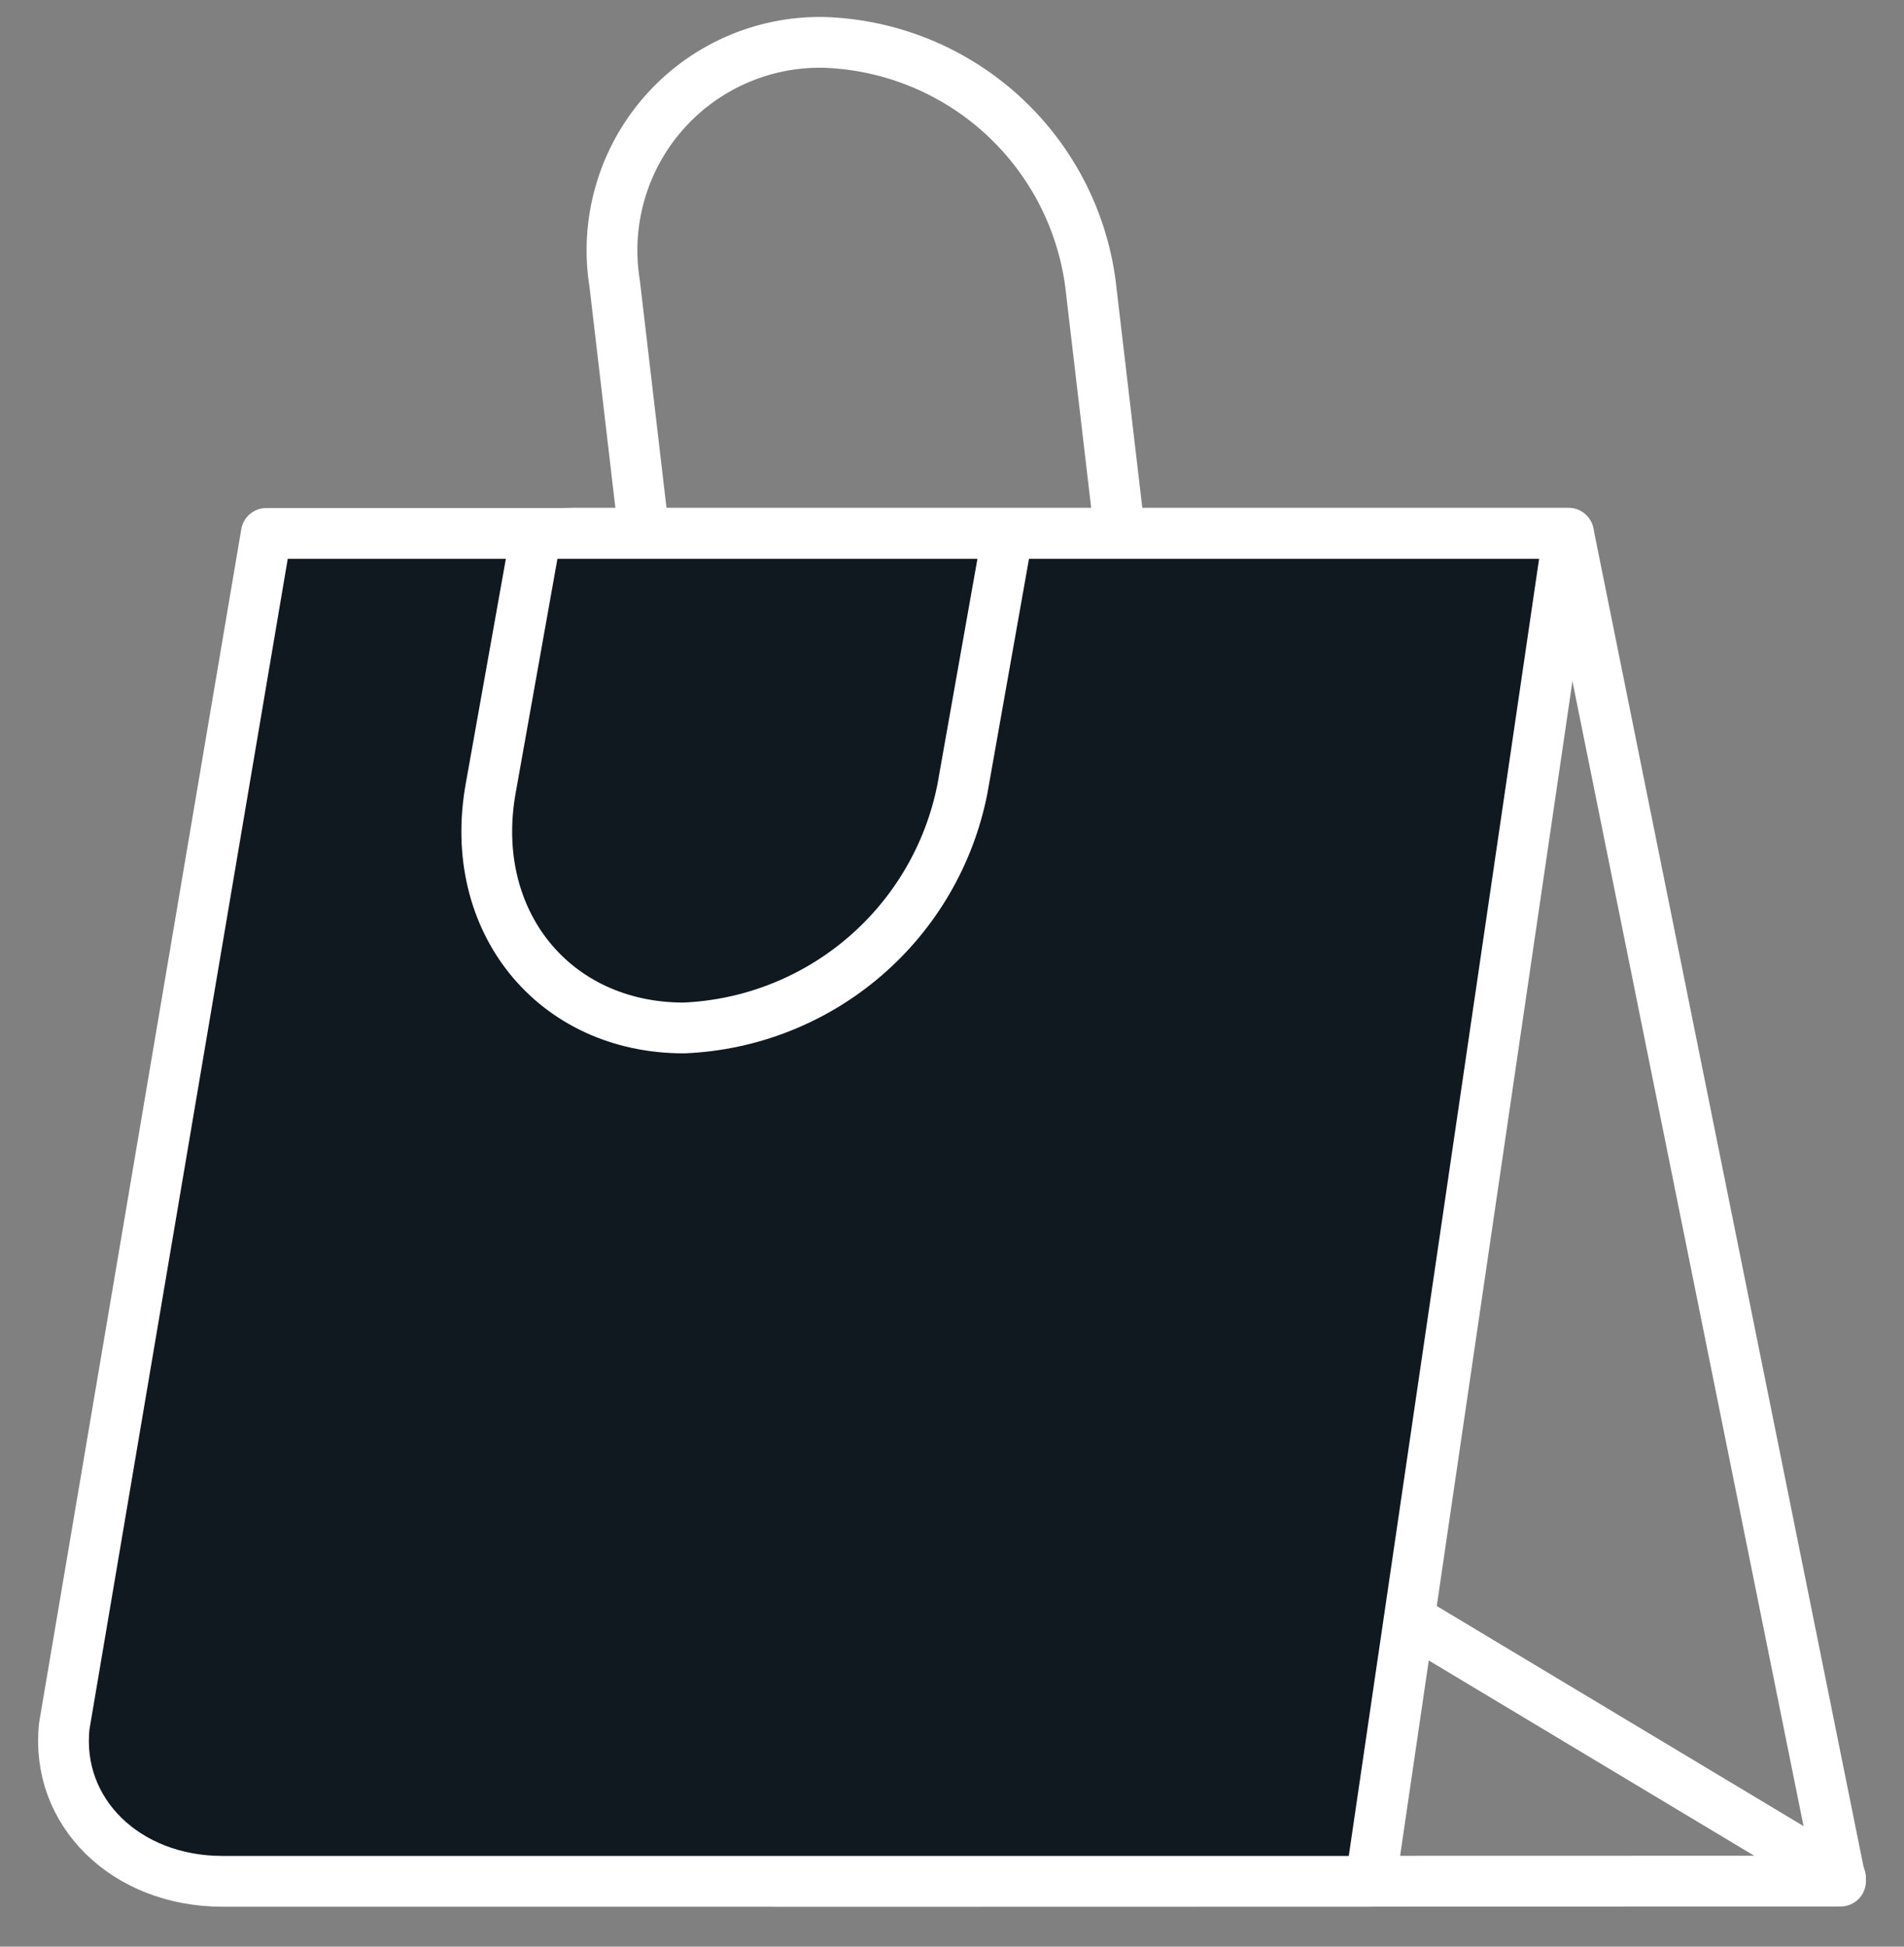
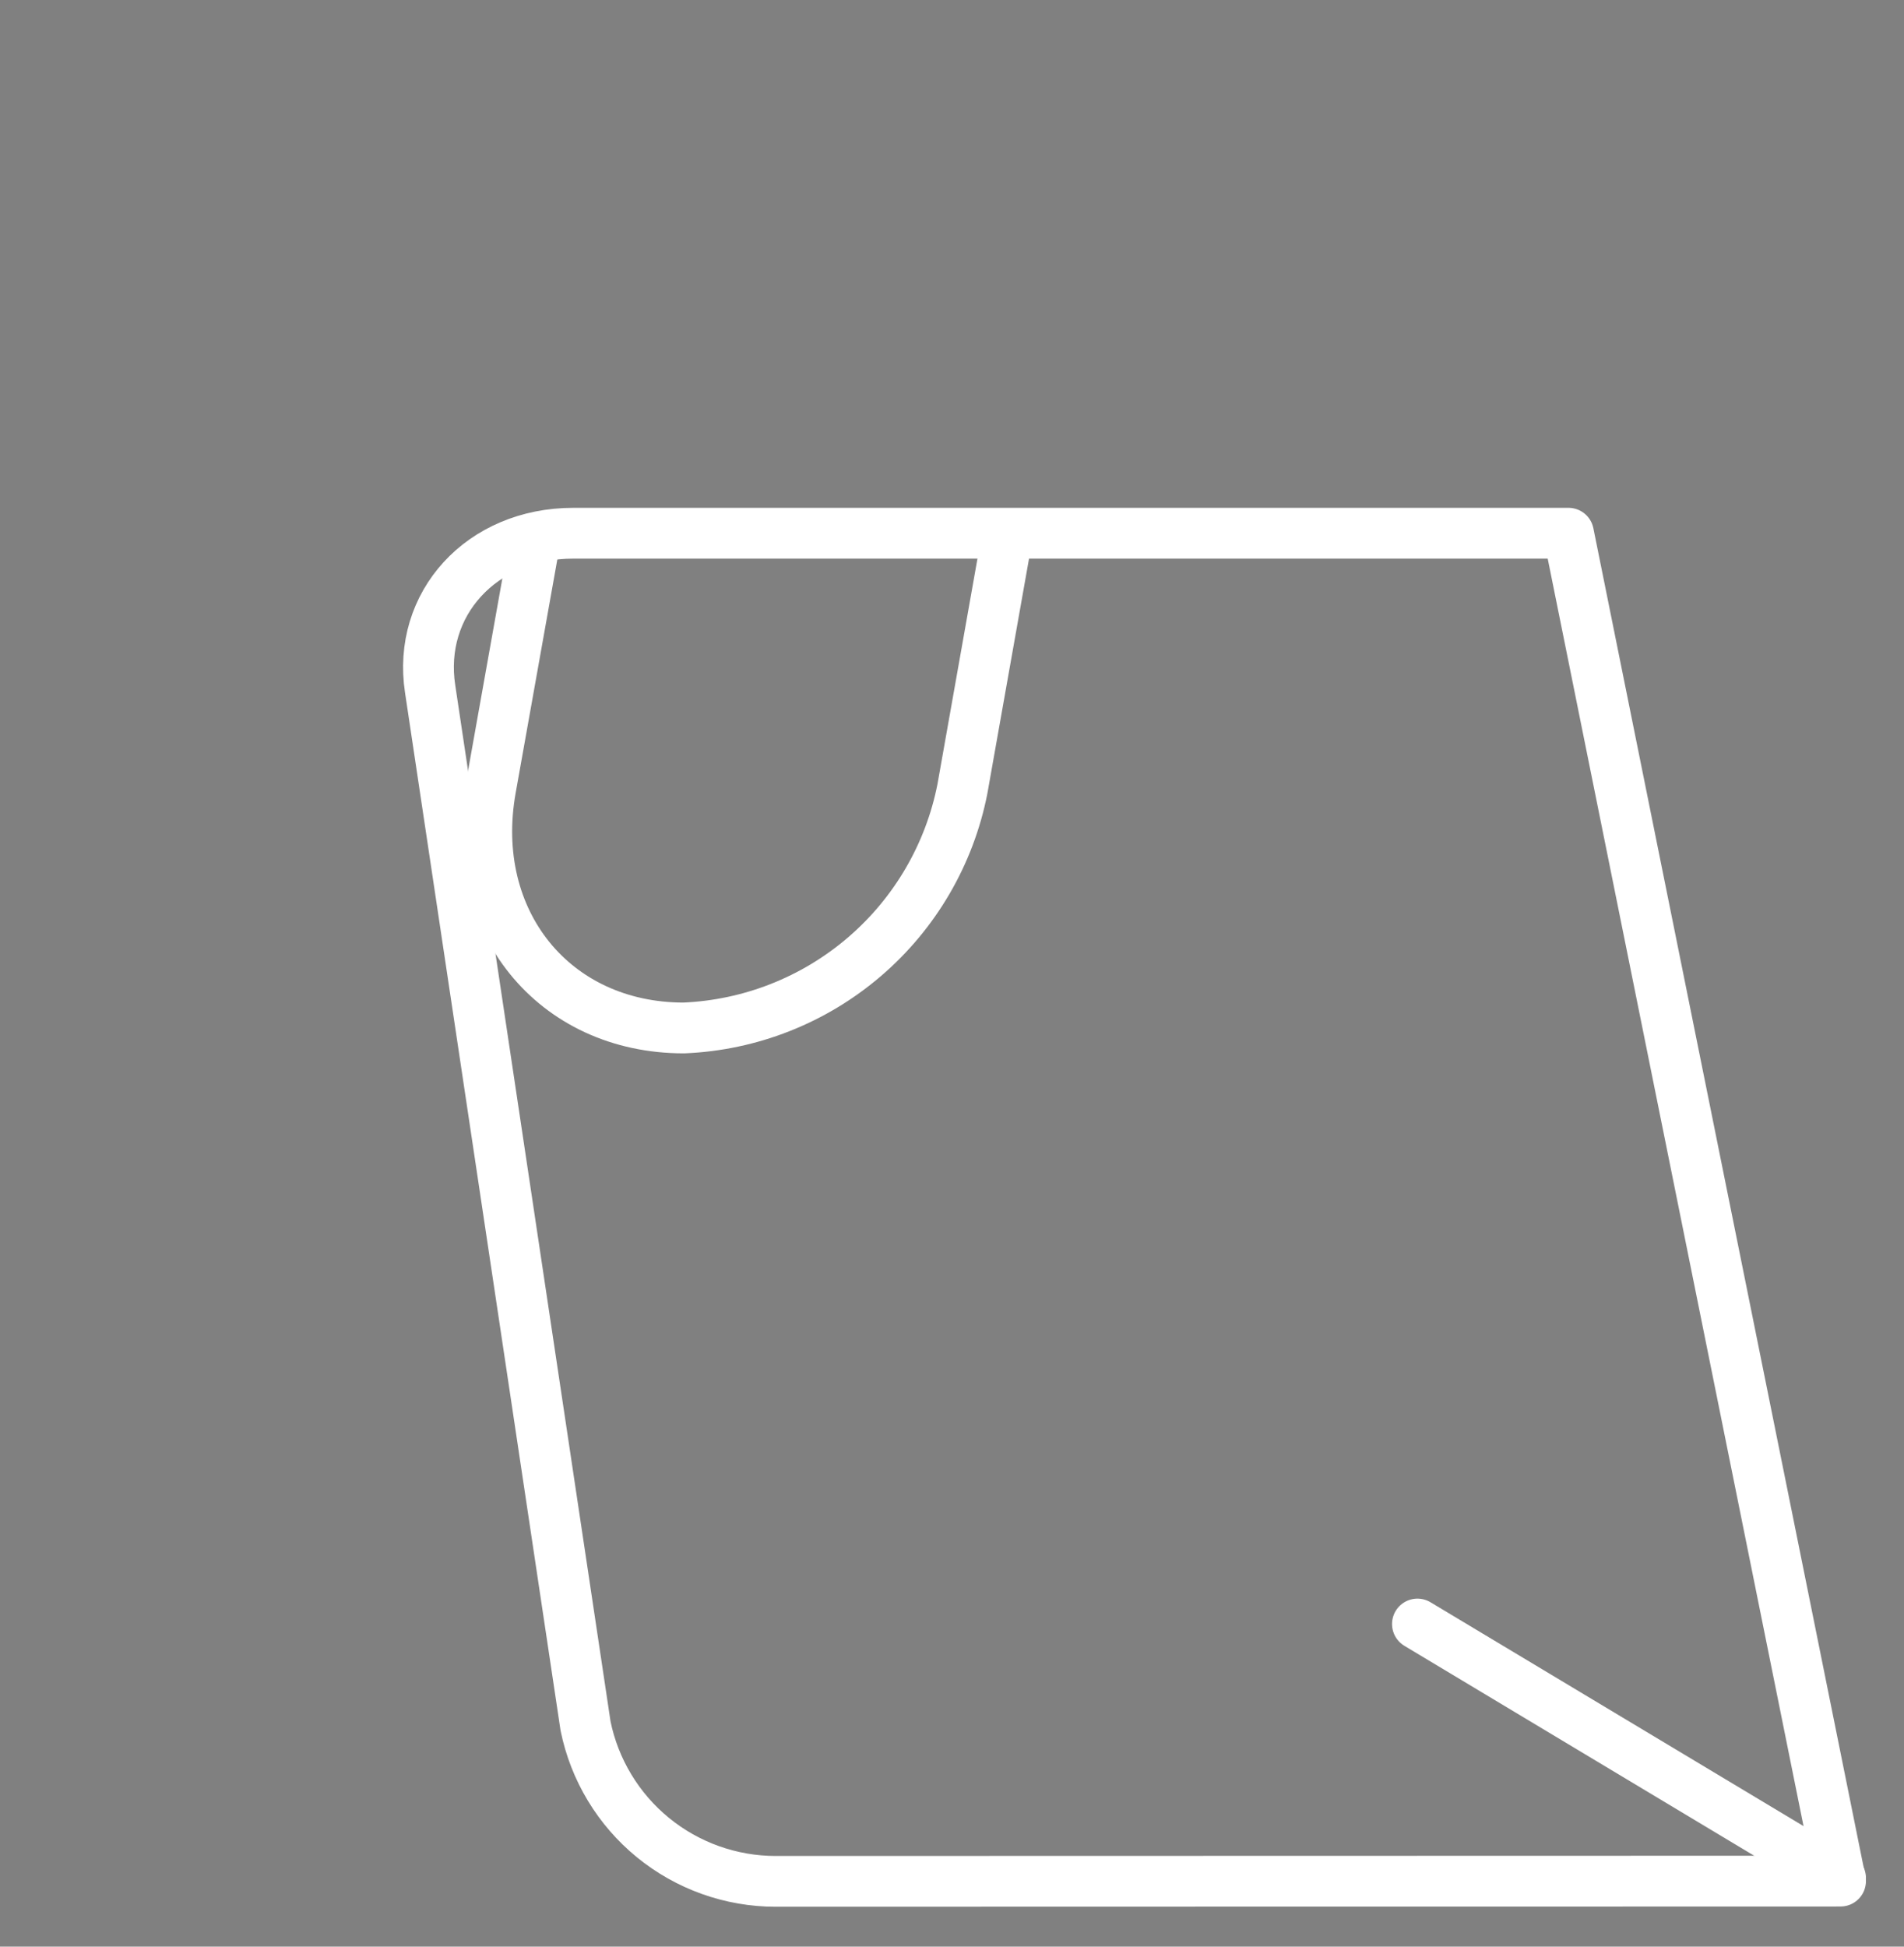
<svg xmlns="http://www.w3.org/2000/svg" width="45" height="46" viewBox="0 0 45 46" fill="none">
  <rect x="0" y="0" width="45" height="46" fill="#808080" stroke="none" />
  <path d="M18.333 44.457C17.275 44.457 16.25 44.091 15.431 43.422C14.613 42.753 14.05 41.821 13.839 40.785L10.166 16.279C9.859 14.276 11.375 12.6 13.552 12.6H37.07L43.5 44.451L18.333 44.457Z" stroke="white" stroke-width="1.2" stroke-linecap="round" stroke-linejoin="round" />
-   <path d="M27.294 44.456H5.259C2.969 44.456 1.299 42.814 1.52 40.784L6.294 12.605H37.07L32.396 44.456H27.294Z" fill="#101820" stroke="white" stroke-width="1.2" stroke-linecap="round" stroke-linejoin="round" />
-   <path d="M26.439 12.386L25.771 6.696C25.565 5.153 24.817 3.734 23.662 2.691C22.506 1.648 21.017 1.049 19.461 1.001V1.001C18.743 0.989 18.031 1.134 17.375 1.427C16.718 1.72 16.135 2.153 15.664 2.697C15.194 3.24 14.848 3.879 14.652 4.57C14.455 5.261 14.412 5.987 14.527 6.696L15.194 12.392" stroke="white" stroke-width="1.2" stroke-linecap="round" stroke-linejoin="round" />
  <path d="M23.748 12.993L22.746 18.642C22.442 20.186 21.627 21.583 20.433 22.607C19.239 23.632 17.735 24.225 16.162 24.291V24.291C13.084 24.291 11.041 21.761 11.595 18.642L12.603 12.993" stroke="white" stroke-width="1.2" stroke-linecap="round" stroke-linejoin="round" />
  <path d="M43.5 44.376L33.5 38.376" stroke="white" stroke-width="1.2" stroke-linecap="round" stroke-linejoin="round" />
</svg>